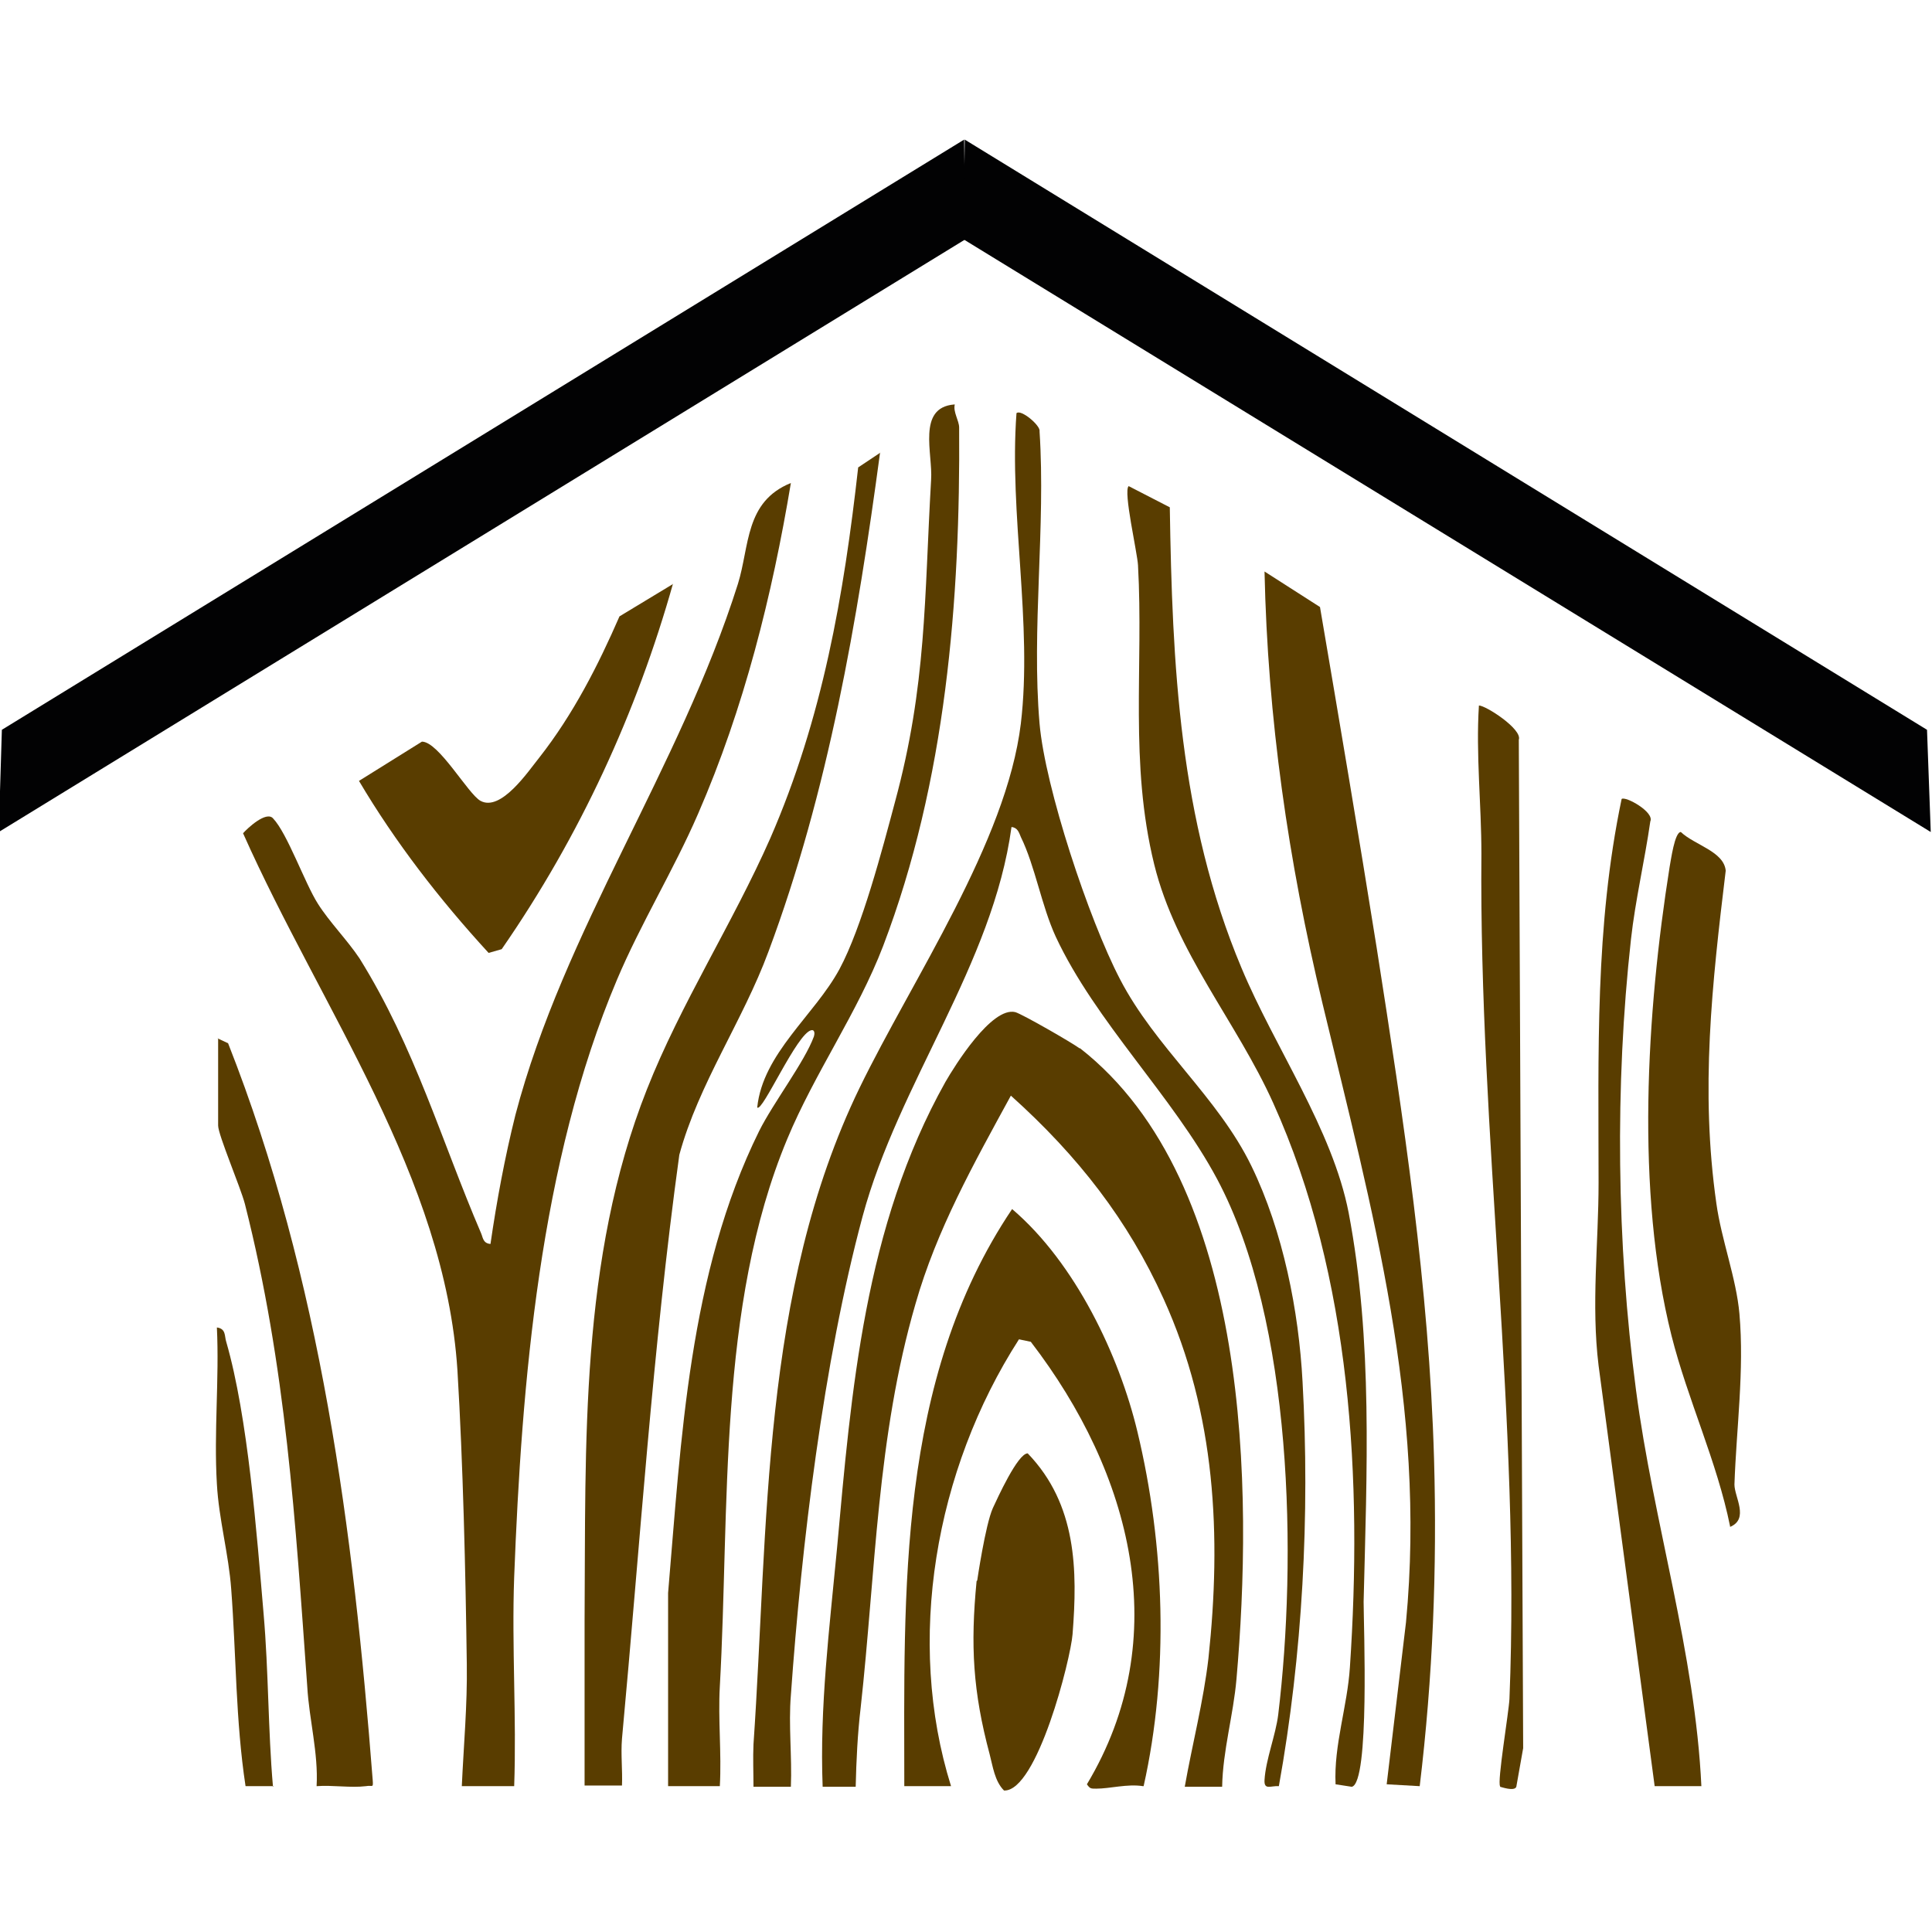
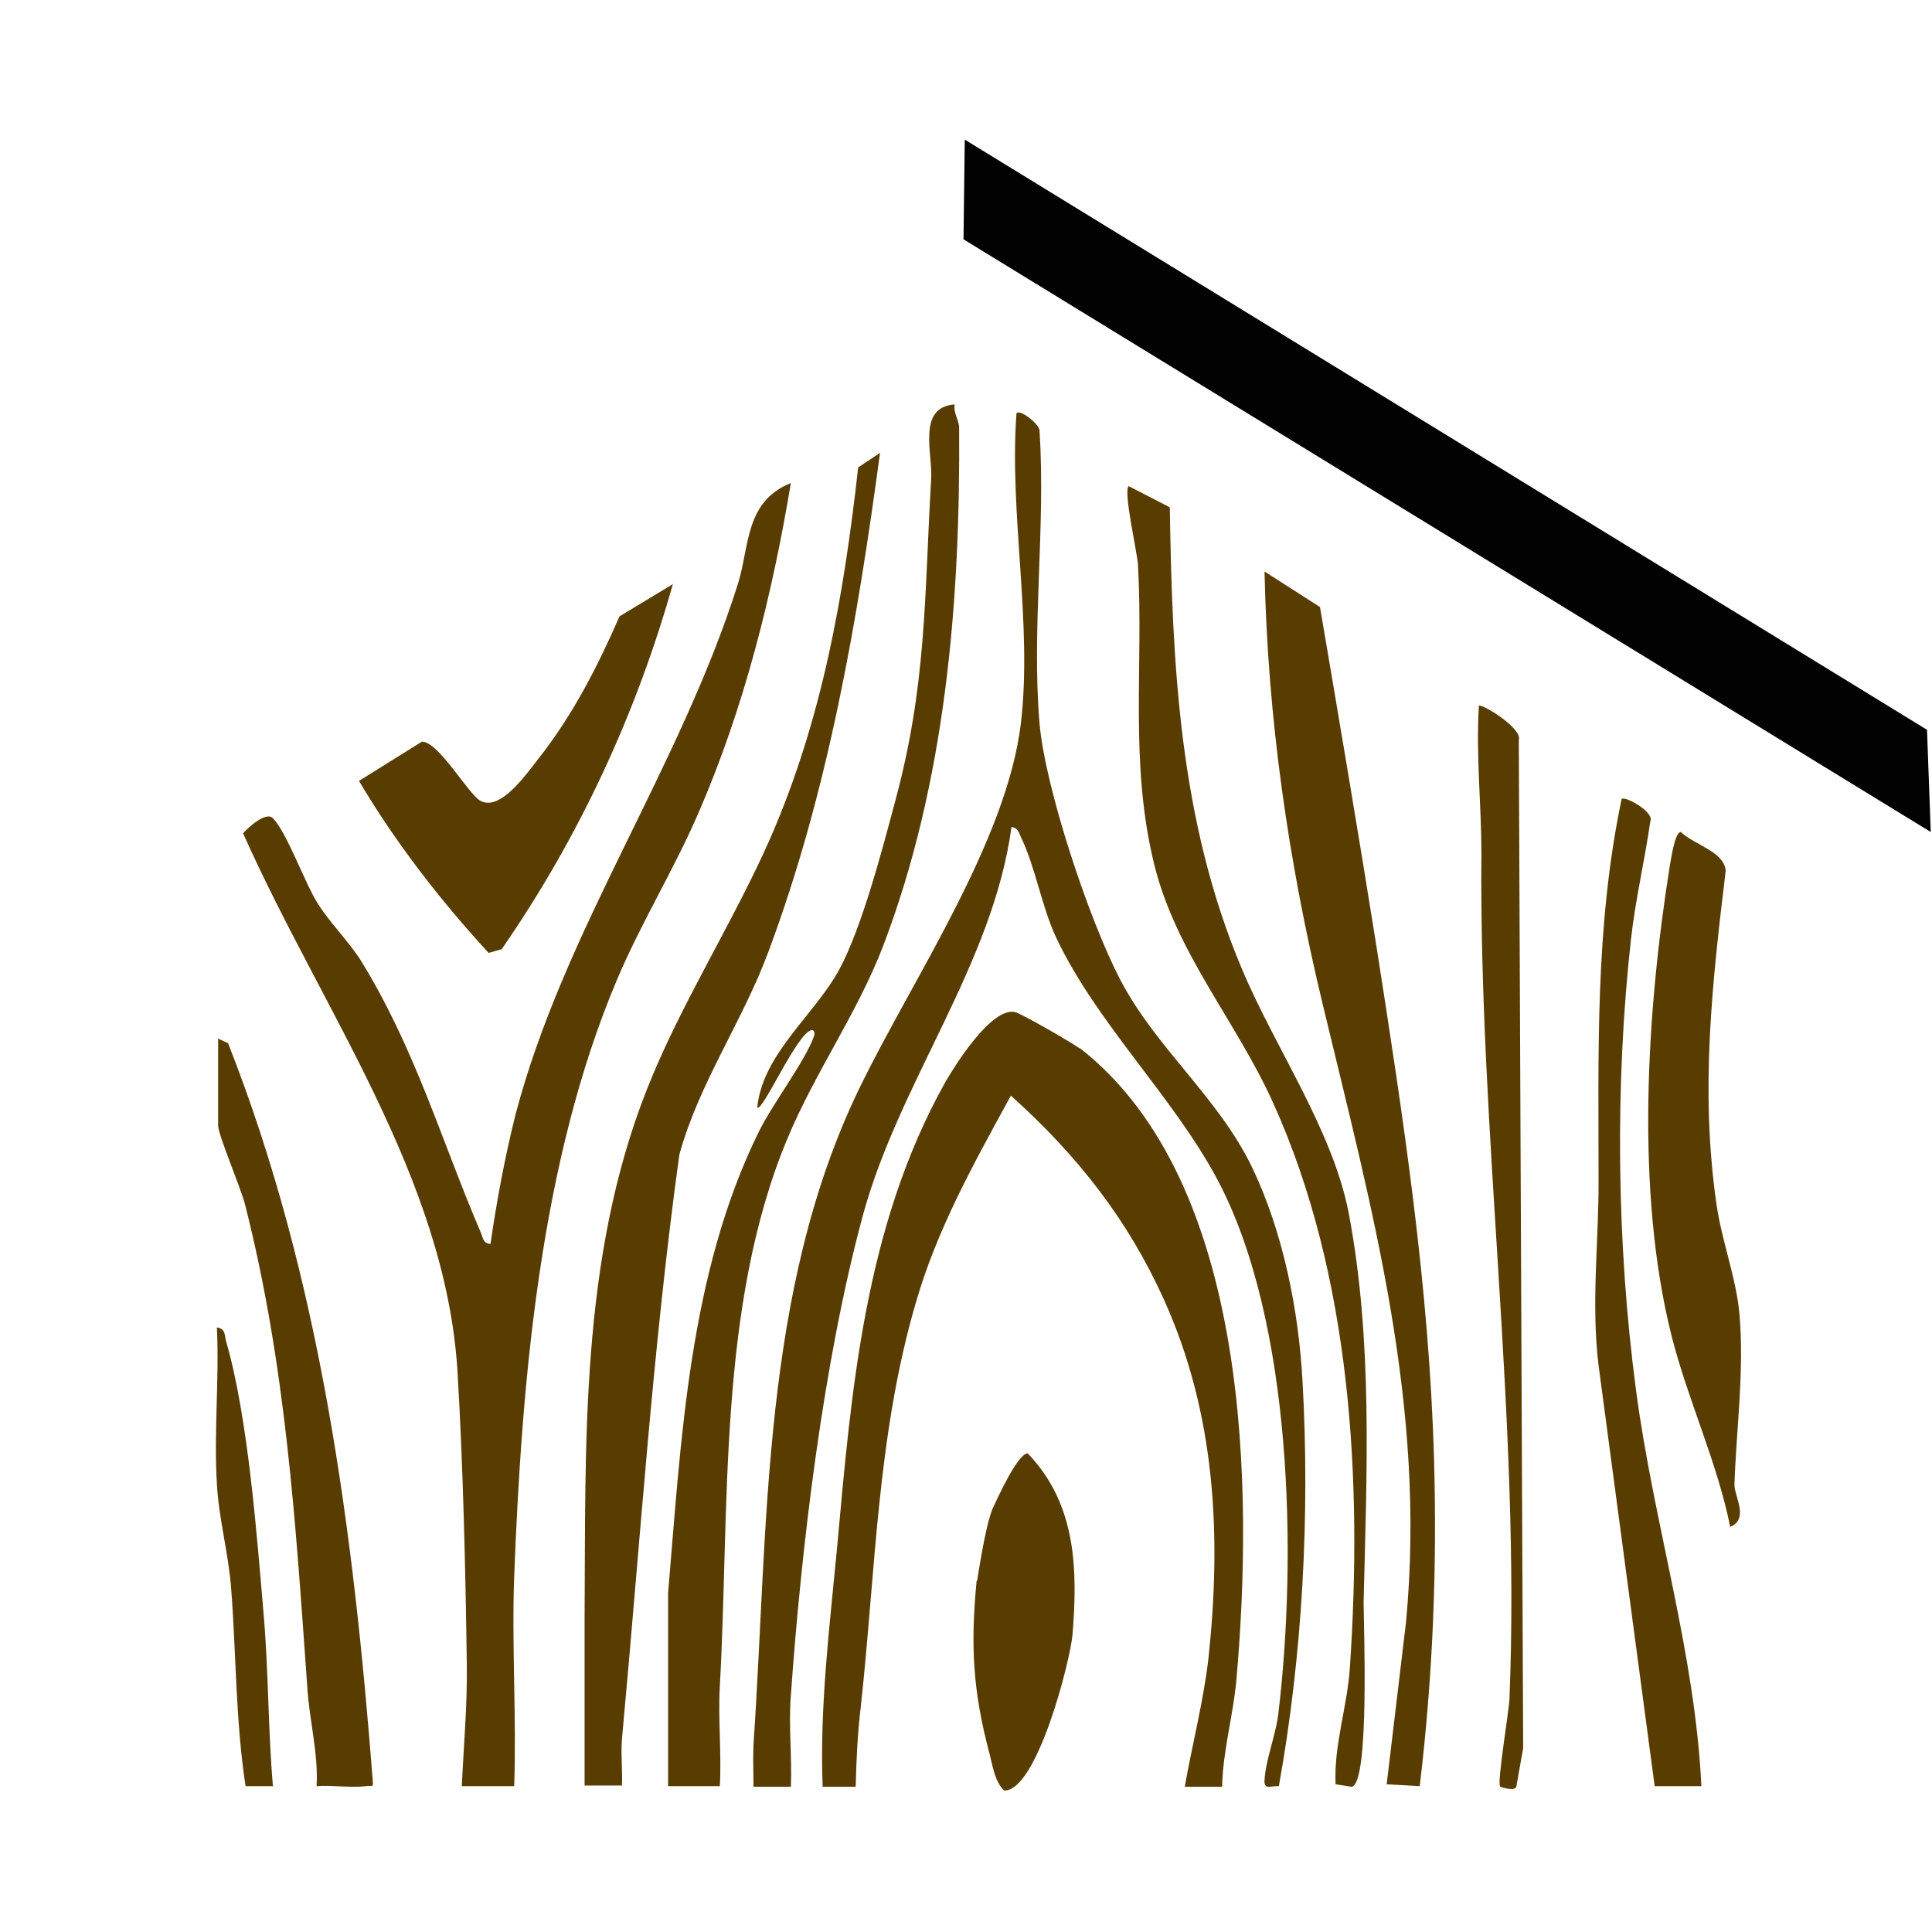
<svg xmlns="http://www.w3.org/2000/svg" id="Ebene_1" version="1.1" viewBox="0 0 310 310">
  <defs>
    <style>
      .st0 {
        fill: #593d00;
      }

      .st0, .st1 {
        fill-rule: evenodd;
      }

      .st1 {
        fill: #020203;
      }
    </style>
  </defs>
  <g>
-     <polygon class="st1" points=".3 117.1 154.7 22.4 154.9 38.4 -.2 133.5 .3 117.1" />
    <polygon class="st1" points="309.2 117.1 154.8 22.4 154.6 38.4 309.8 133.5 309.2 117.1" />
  </g>
  <path class="st0" d="M82.5,286.6h-8.4c.3-6.6.9-13,.8-19.6-.2-15-.6-32.1-1.5-47.1-2-31.1-21.8-57.9-34.4-86.2.7-.8,3.7-3.6,4.8-2.4,2.3,2.4,5.1,10.4,7.2,13.7,1.9,3,4.7,5.8,6.7,8.8,8.9,14.3,13.1,29.2,19.5,44.1.3.7.3,1.6,1.5,1.7,1-6.9,2.3-13.9,4-20.7,7.8-29.7,26.3-55.5,35.7-85.2,1.9-6.1,1.1-13.2,8.5-16.2-3,18-7.5,36.1-14.9,53.1-3.9,9-9.2,17.6-13,26.6-12.4,29.3-15.3,64.7-16.5,95.9-.4,11.2.4,22.4,0,33.6Z" />
  <path class="st0" d="M205.2,286.6c-1.3-.1-2.4.7-2.3-1,.2-3.3,1.8-7.2,2.2-10.5,3-24.9,2.4-63-9.8-85.9-7.1-13.3-19.5-25.2-25.9-38.9-2.3-5-3.3-11.3-5.6-16-.3-.7-.5-1.5-1.5-1.6-3,22.1-18.1,41-23.9,62.5-6.3,23.4-9.8,52.8-11.5,76.8-.4,4.8.2,9.8,0,14.7h-6c0-2.3-.1-4.6,0-6.8,2.4-34.9,1.2-72.7,17-105.3,8.5-17.5,23.6-39.5,25.9-58.5,1.9-16-1.9-33.7-.7-49.8.7-.7,3.9,2,3.7,2.9,1,15.3-1.3,31.7,0,46.9.9,10.3,7.9,31.4,12.9,41,5.7,11,15.7,18.9,21.1,30,5.1,10.5,7.6,23.3,8.2,34.6,1.2,21.4,0,43.8-3.8,64.9Z" />
  <path class="st0" d="M173.3,168.2c27.6,21.6,27.7,71.5,25.1,101.2-.5,5.8-2.2,11.5-2.3,17.3h-6c1.2-6.8,3-13.7,3.8-20.6,2.1-19.6,1.2-39.2-7.2-57.7-5.7-12.6-13.7-22.9-24.5-32.6-6,11-11.9,21.5-15.3,33.4-6.2,21.3-6.4,43.1-8.8,64.8-.5,4.2-.7,8.5-.8,12.7h-5.3c-.5-12.8,1.1-25.5,2.3-38.2,2.3-25.3,4.4-51.7,17.4-74.9,1.5-2.6,7.4-12.1,11.2-11.2,1.1.3,9.1,4.9,10.3,5.8Z" />
  <path class="st0" d="M141.2,72.7c-3.6,26.8-8.3,54.3-17.9,80-4.1,11.1-11.2,21.2-14.3,32.6-4.3,31.2-6.3,62.5-9.2,93.7-.2,2.5.1,5,0,7.5h-6c0-8.8,0-17.6,0-26.4.2-28.3-.8-58,10-85.3,5.4-13.7,13.8-26.7,19.8-40.3,8.4-19.3,11.8-39,14.1-59.5l3.6-2.4Z" />
  <path class="st0" d="M227.8,286.6l-5.3-.3,3.1-26c3.3-34.7-5.4-66-13.4-99.3-5.5-22.9-8.8-45.8-9.3-69.3l8.9,5.7c3.1,18.2,6.2,36.5,9.1,54.7,4.3,27.5,8.4,54.2,9.2,82,.5,17.6-.2,35.1-2.3,52.5Z" />
  <path class="st0" d="M153.2,64.9c-.3,1.2.7,2.6.7,3.7.2,27.7-2.1,56.7-12.2,83.2-4.1,10.7-11,20.4-15.4,31-11.2,26.9-9.2,59.3-10.8,87.8-.3,5.3.3,10.7,0,16h-8.3v-31c2.1-24.5,3.3-51.2,14.6-74.1,2.3-4.6,7.3-11.1,8.8-15.2.1-.3.2-1.1-.4-1-2.3.4-7.9,13.3-8.7,12.4.9-8.7,9.2-14.8,13.2-22.2,3.6-6.7,6.9-19.3,8.9-26.8,5.1-18.8,4.7-32.7,5.8-51.7.3-4.2-2.3-11.6,3.7-12.1Z" />
-   <path class="st0" d="M183.4,286.6c-2.5-.4-5.3.4-7.5.4-.9,0-1,0-1.5-.7,14.1-23.5,7.2-49.9-9-71l-1.9-.4c-13.5,21-18.2,48.4-10.9,71.7h-7.5c0-31-1.2-65.1,17.3-92.6,10.2,8.7,17.2,23.6,20.1,35.7,4.4,18.3,5.1,38.6,1,56.9Z" />
  <path class="st0" d="M187.7,81.4c.4,25.2,1.5,50.1,11.5,73.9,5.3,12.7,14.6,25.9,17.2,39.3,3.9,20.5,2.9,41.7,2.4,62.4,0,3.8,1,29.1-1.9,29.7l-2.6-.4c-.3-6.3,1.9-12.5,2.3-18.8,2-29.7.3-62.6-12.3-90.5-5.9-13.1-15.6-24.1-19.1-38.3-4-16.3-1.7-31.7-2.6-48-.1-2-2.4-11.9-1.5-12.7l6.6,3.4Z" />
  <path class="st0" d="M277.6,244.9c-2.1-10.4-6.8-20.3-9.4-30.6-5.8-23.1-4-51.9-.3-75.2.2-1,.8-5.6,1.8-5.6,2.2,2.1,6.9,3.1,7.2,6.2-2.2,18.2-4.1,35.2-1.5,53.4.8,5.8,3.2,12,3.7,17.7.8,9.1-.5,18.5-.8,27.4,0,2,2.4,5.5-.7,6.8Z" />
  <path class="st0" d="M108,93.6c-5.8,20.6-14.9,40.5-27.5,58.7l-2.1.6c-7.9-8.6-15-17.8-20.8-27.6l10.1-6.3c2.7,0,7.4,8.4,9.4,9.5,3.3,1.8,7.7-4.8,9.4-6.9,5.5-7,9.5-14.9,12.9-22.7l8.6-5.2Z" />
  <path class="st0" d="M273,286.6h-7.5s-9-67.5-9-67.5c-1.2-9.8,0-19.6,0-29.3,0-20.8-.6-41.1,3.7-61.6.6-.5,5.3,2.1,4.6,3.6-.9,6.3-2.4,12.6-3.1,18.9-2.6,23.4-2.3,48.9.8,72.3,2.8,21.3,9.5,42.2,10.5,63.7Z" />
  <path class="st0" d="M34.9,166.6l1.7.8c14.9,37.8,20.1,78.3,23.2,118.2.1,1.4,0,.8-1.1,1-2.4.3-5.4-.2-7.9,0,.3-5.3-1.2-10.7-1.5-16-1.9-26.5-3.4-51.4-10-77.4-.7-2.7-4.3-11.1-4.3-12.6v-14Z" />
  <path class="st0" d="M240.7,286.6c-.5-.6,1.4-11.9,1.5-14,1.8-44.5-4.9-90.6-4.5-135.6,0-8-.9-15.9-.4-23.8,1.1,0,7,3.8,6.4,5.5l.7,161.8-1.1,6.2c-.3.8-2.5,0-2.6,0Z" />
  <path class="st0" d="M156.8,253.6s1.3-8.9,2.5-11.6c.7-1.5,4-8.8,5.6-8.8,7.9,8.2,8,18.8,7.2,29-.3,4-5.7,25.3-11,25.1-1.5-1.5-1.8-3.9-2.3-5.8-2.7-10.1-3.1-17.5-2.1-27.8Z" />
  <path class="st0" d="M43.9,286.6h-4.5c-1.6-10.5-1.5-21.1-2.3-31.6-.4-5.6-2-11.3-2.3-16.9-.5-8.3.4-16.8,0-25.1,1.5.2,1.2,1.4,1.5,2.3,3.5,12.1,4.9,30.9,6,43.7.8,9.2.7,18.5,1.5,27.7Z" />
</svg>